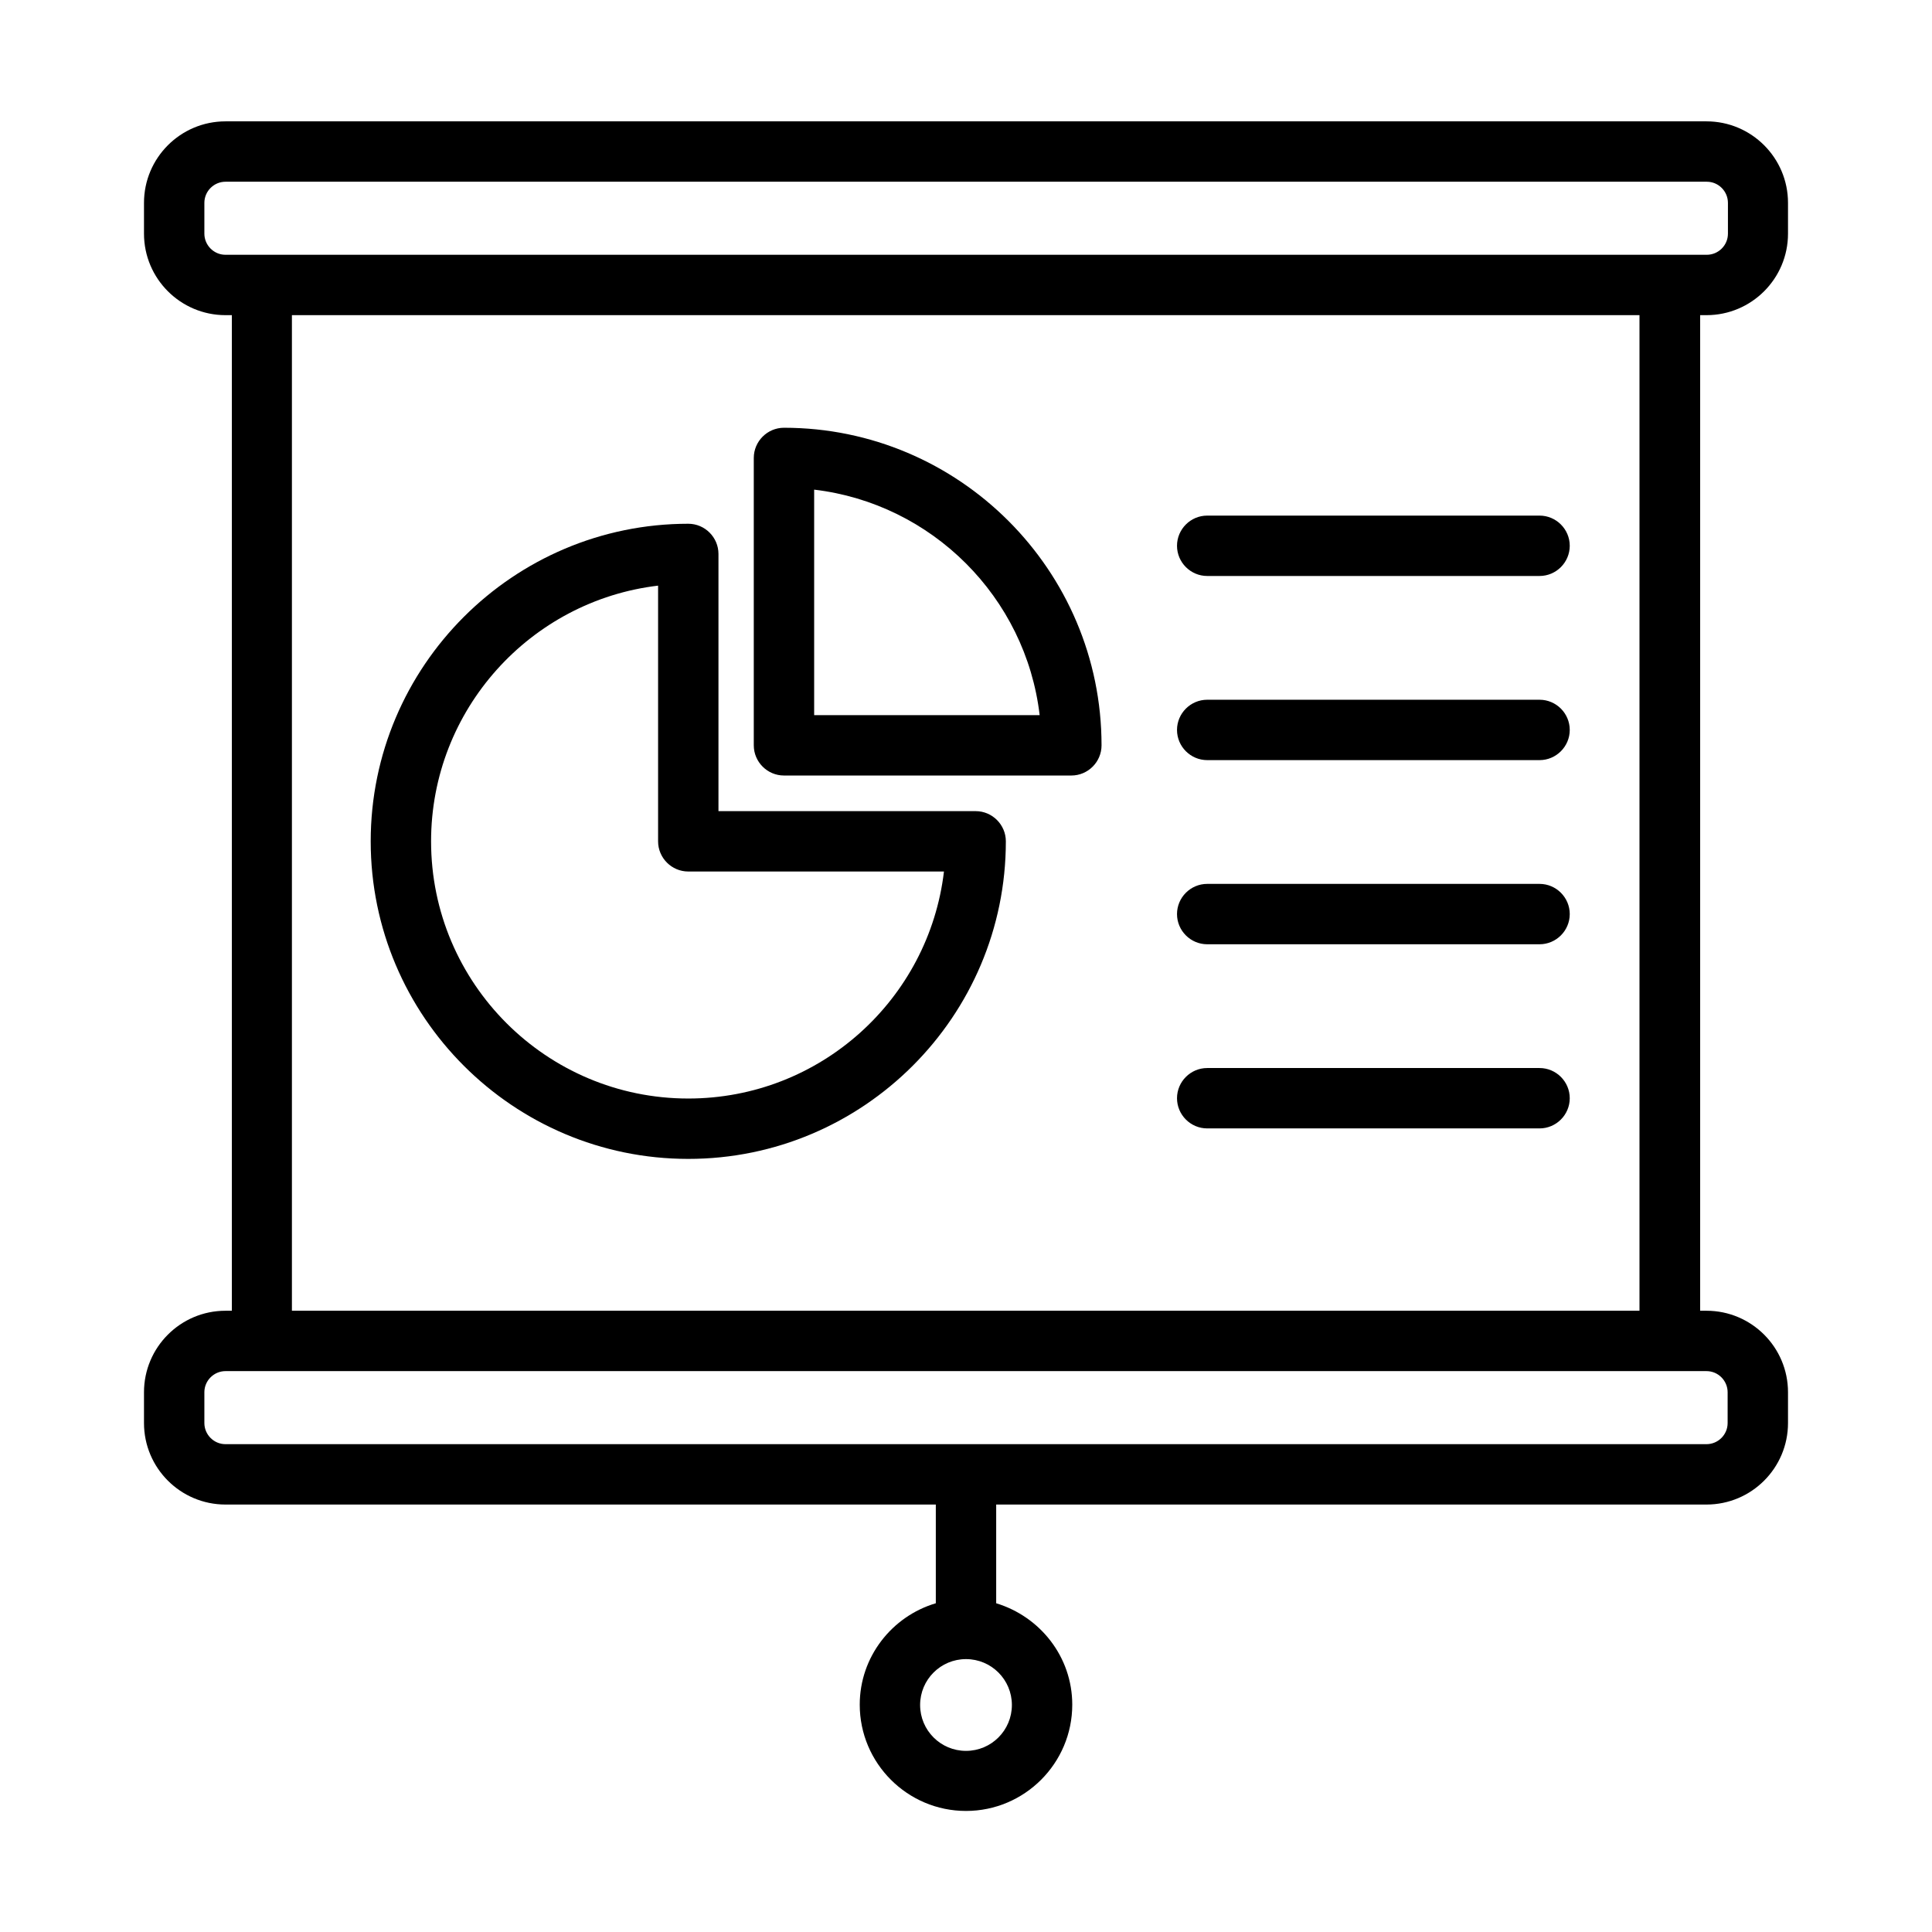
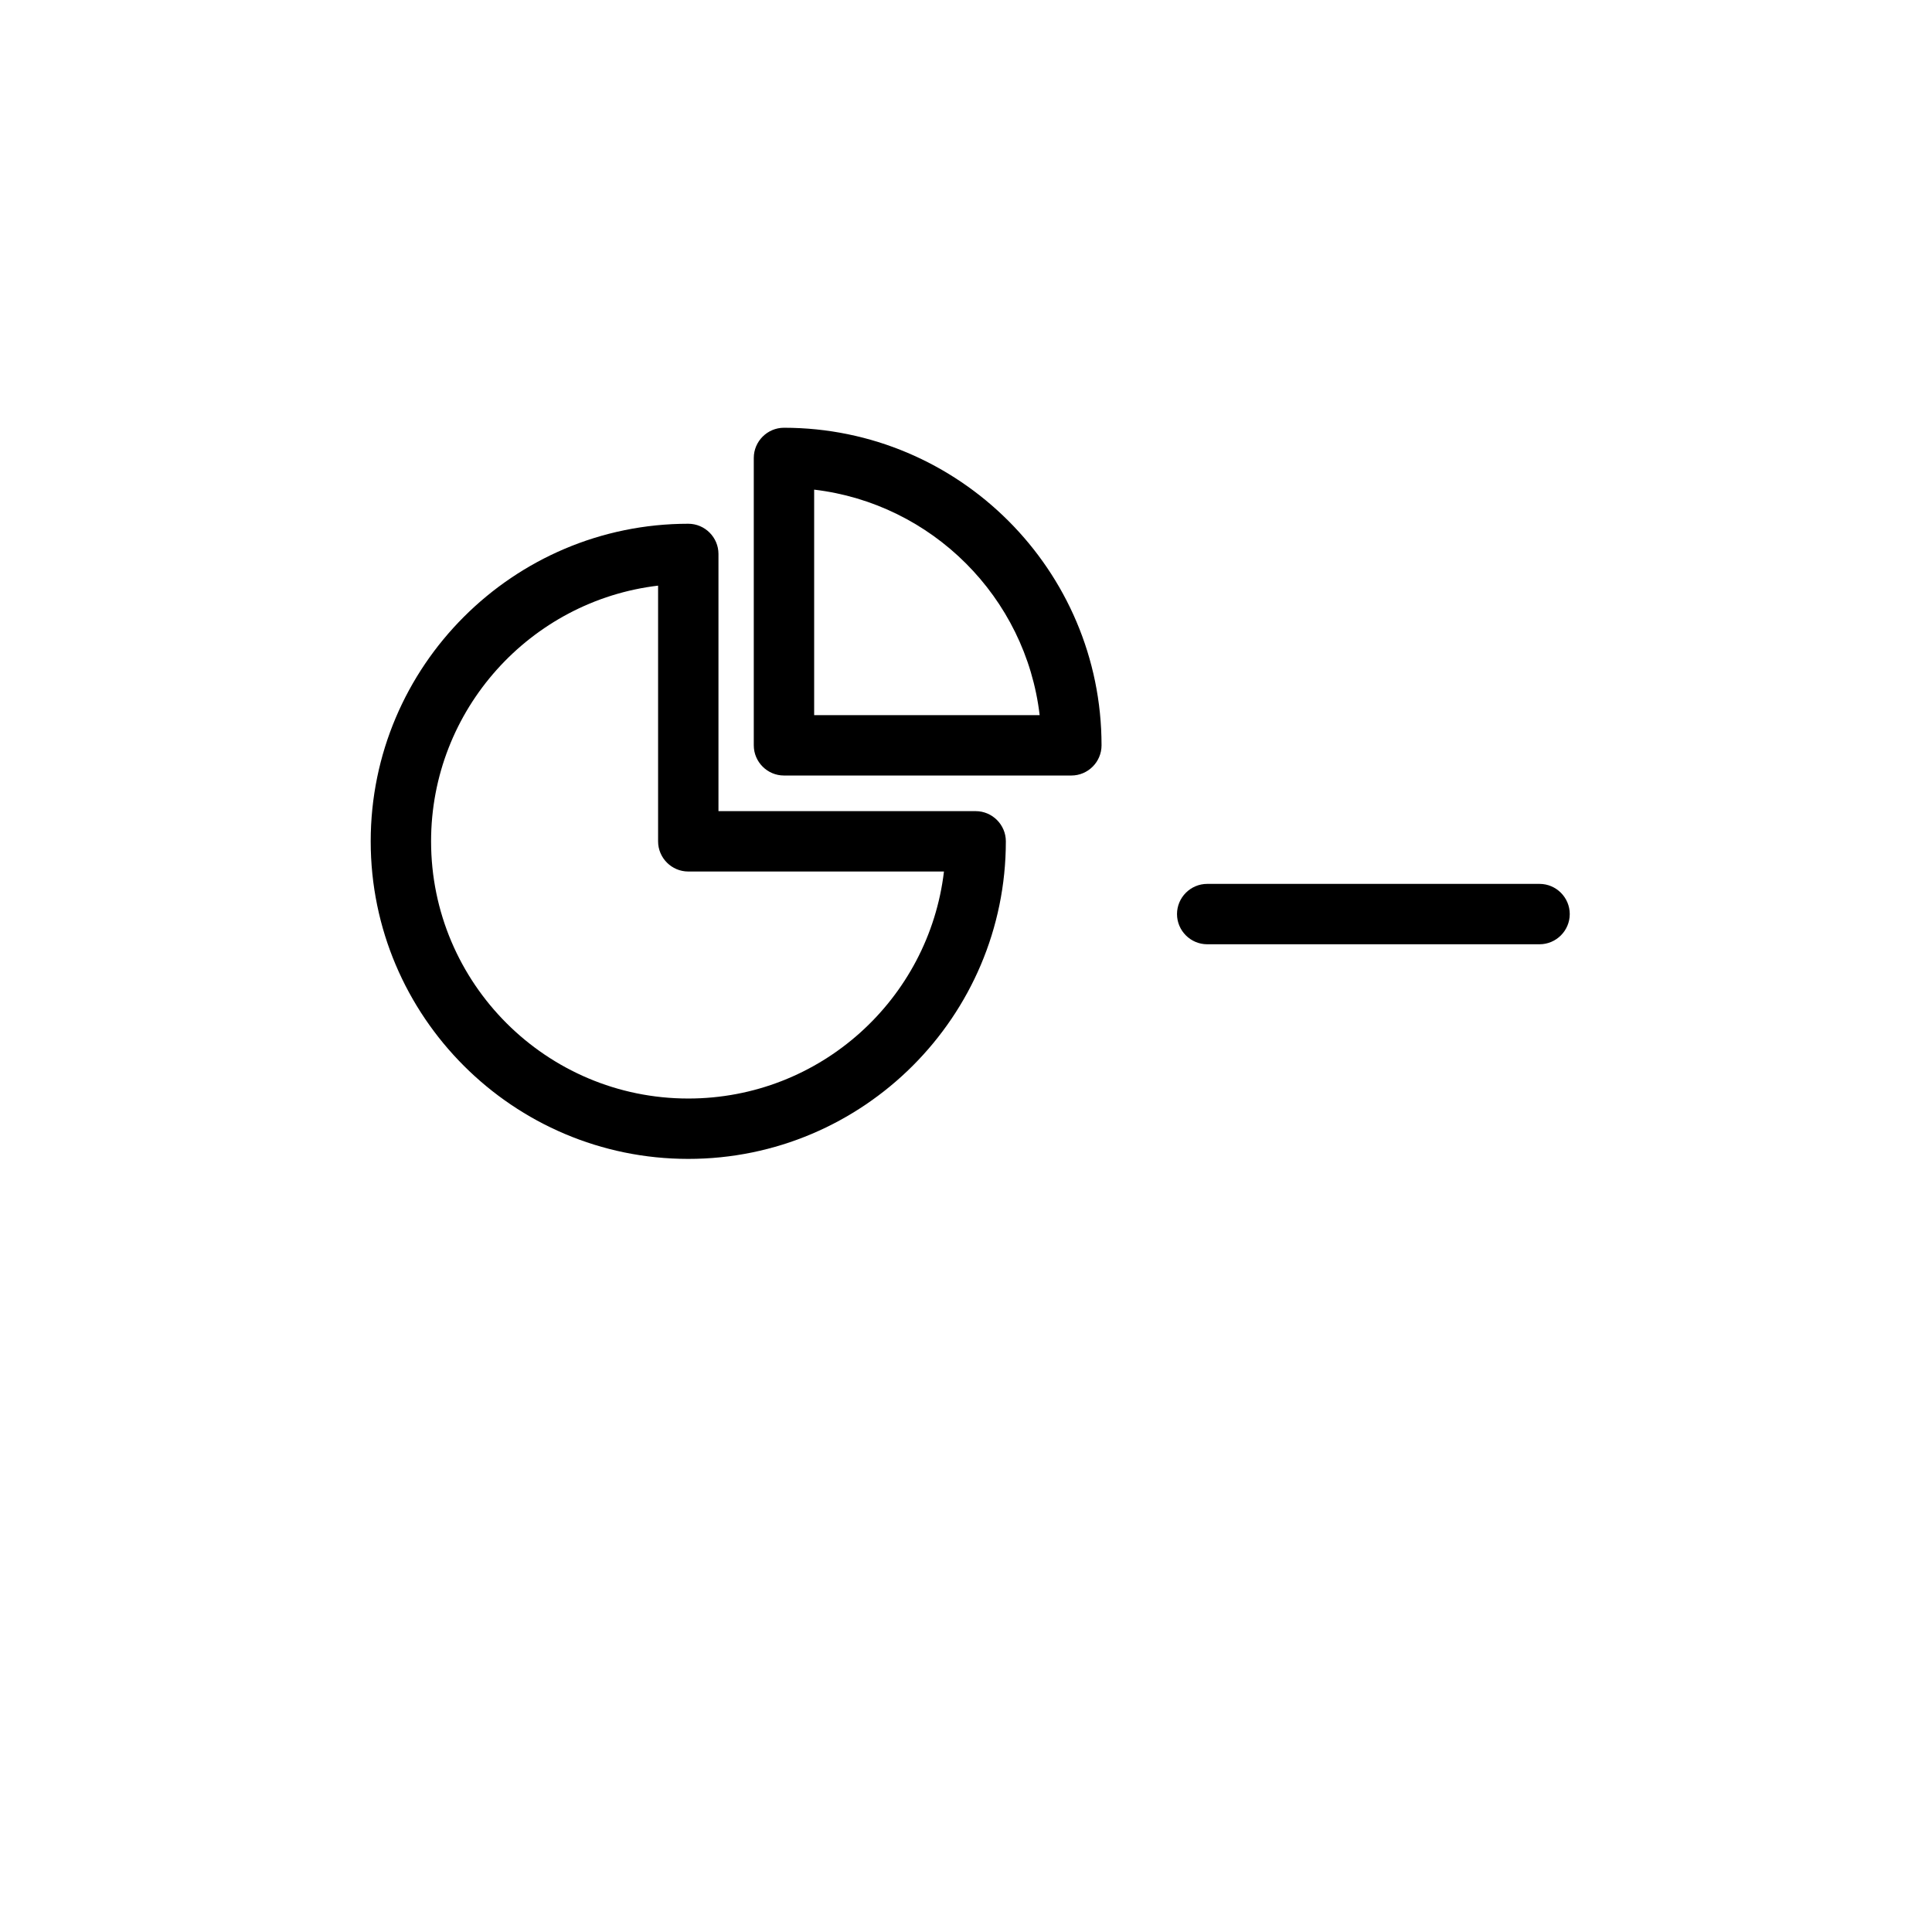
<svg xmlns="http://www.w3.org/2000/svg" id="Expanded" viewBox="0 0 64 64">
  <defs>
    <style>
      .cls-1 {
        stroke-width: 0px;
      }
    </style>
  </defs>
-   <path class="cls-1" d="m56.53,10.44c1.49,0,2.7-1.21,2.7-2.7v-1.02c0-1.49-1.21-2.7-2.7-2.7H7.47c-1.49,0-2.7,1.21-2.7,2.7v1.02c0,1.49,1.21,2.7,2.7,2.7h.21v32.98h-.21c-1.49,0-2.7,1.21-2.7,2.7v1.02c0,1.49,1.21,2.7,2.7,2.7h23.53v3.27c-1.45.43-2.52,1.77-2.52,3.36,0,1.94,1.58,3.52,3.52,3.52s3.52-1.58,3.52-3.52c0-1.59-1.07-2.92-2.52-3.36v-3.27h23.53c1.49,0,2.7-1.21,2.7-2.7v-1.02c0-1.49-1.21-2.7-2.7-2.7h-.21V10.44h.21Zm-23.01,46.04c0,.84-.68,1.52-1.52,1.52s-1.52-.68-1.52-1.52.68-1.52,1.52-1.52,1.52.68,1.52,1.52Zm23.01-11.06c.39,0,.7.32.7.7v1.02c0,.39-.32.7-.7.7H7.47c-.39,0-.7-.32-.7-.7v-1.02c0-.39.32-.7.7-.7h49.07Zm-46.86-2V10.44h44.64v32.98H9.68ZM55.32,8.44H7.47c-.39,0-.7-.32-.7-.7v-1.02c0-.39.32-.7.7-.7h49.07c.39,0,.7.32.7.7v1.02c0,.39-.32.7-.7.7h-1.21Z" />
  <path class="cls-1" d="m25.97,14.17c-.55,0-1,.45-1,1v9.52c0,.55.45,1,1,1h9.52c.55,0,1-.45,1-1,0-5.8-4.72-10.52-10.52-10.52Zm1,9.52v-7.47c3.9.46,7.01,3.56,7.47,7.47h-7.47Z" />
  <path class="cls-1" d="m32.32,26.87h-8.52v-8.52c0-.55-.45-1-1-1-5.8,0-10.52,4.72-10.52,10.52s4.72,10.52,10.52,10.52,10.52-4.72,10.52-10.52c0-.55-.45-1-1-1Zm-9.52,9.52c-4.7,0-8.52-3.82-8.52-8.52,0-4.36,3.29-7.97,7.52-8.47v8.47c0,.55.45,1,1,1h8.47c-.5,4.23-4.1,7.52-8.47,7.52Z" />
-   <path class="cls-1" d="m51,17.08h-11.01c-.55,0-1,.45-1,1s.45,1,1,1h11.01c.55,0,1-.45,1-1s-.45-1-1-1Z" />
-   <path class="cls-1" d="m51,23.18h-11.01c-.55,0-1,.45-1,1s.45,1,1,1h11.01c.55,0,1-.45,1-1s-.45-1-1-1Z" />
  <path class="cls-1" d="m51,29.28h-11.01c-.55,0-1,.45-1,1s.45,1,1,1h11.01c.55,0,1-.45,1-1s-.45-1-1-1Z" />
-   <path class="cls-1" d="m51,35.38h-11.01c-.55,0-1,.45-1,1s.45,1,1,1h11.01c.55,0,1-.45,1-1s-.45-1-1-1Z" />
</svg>